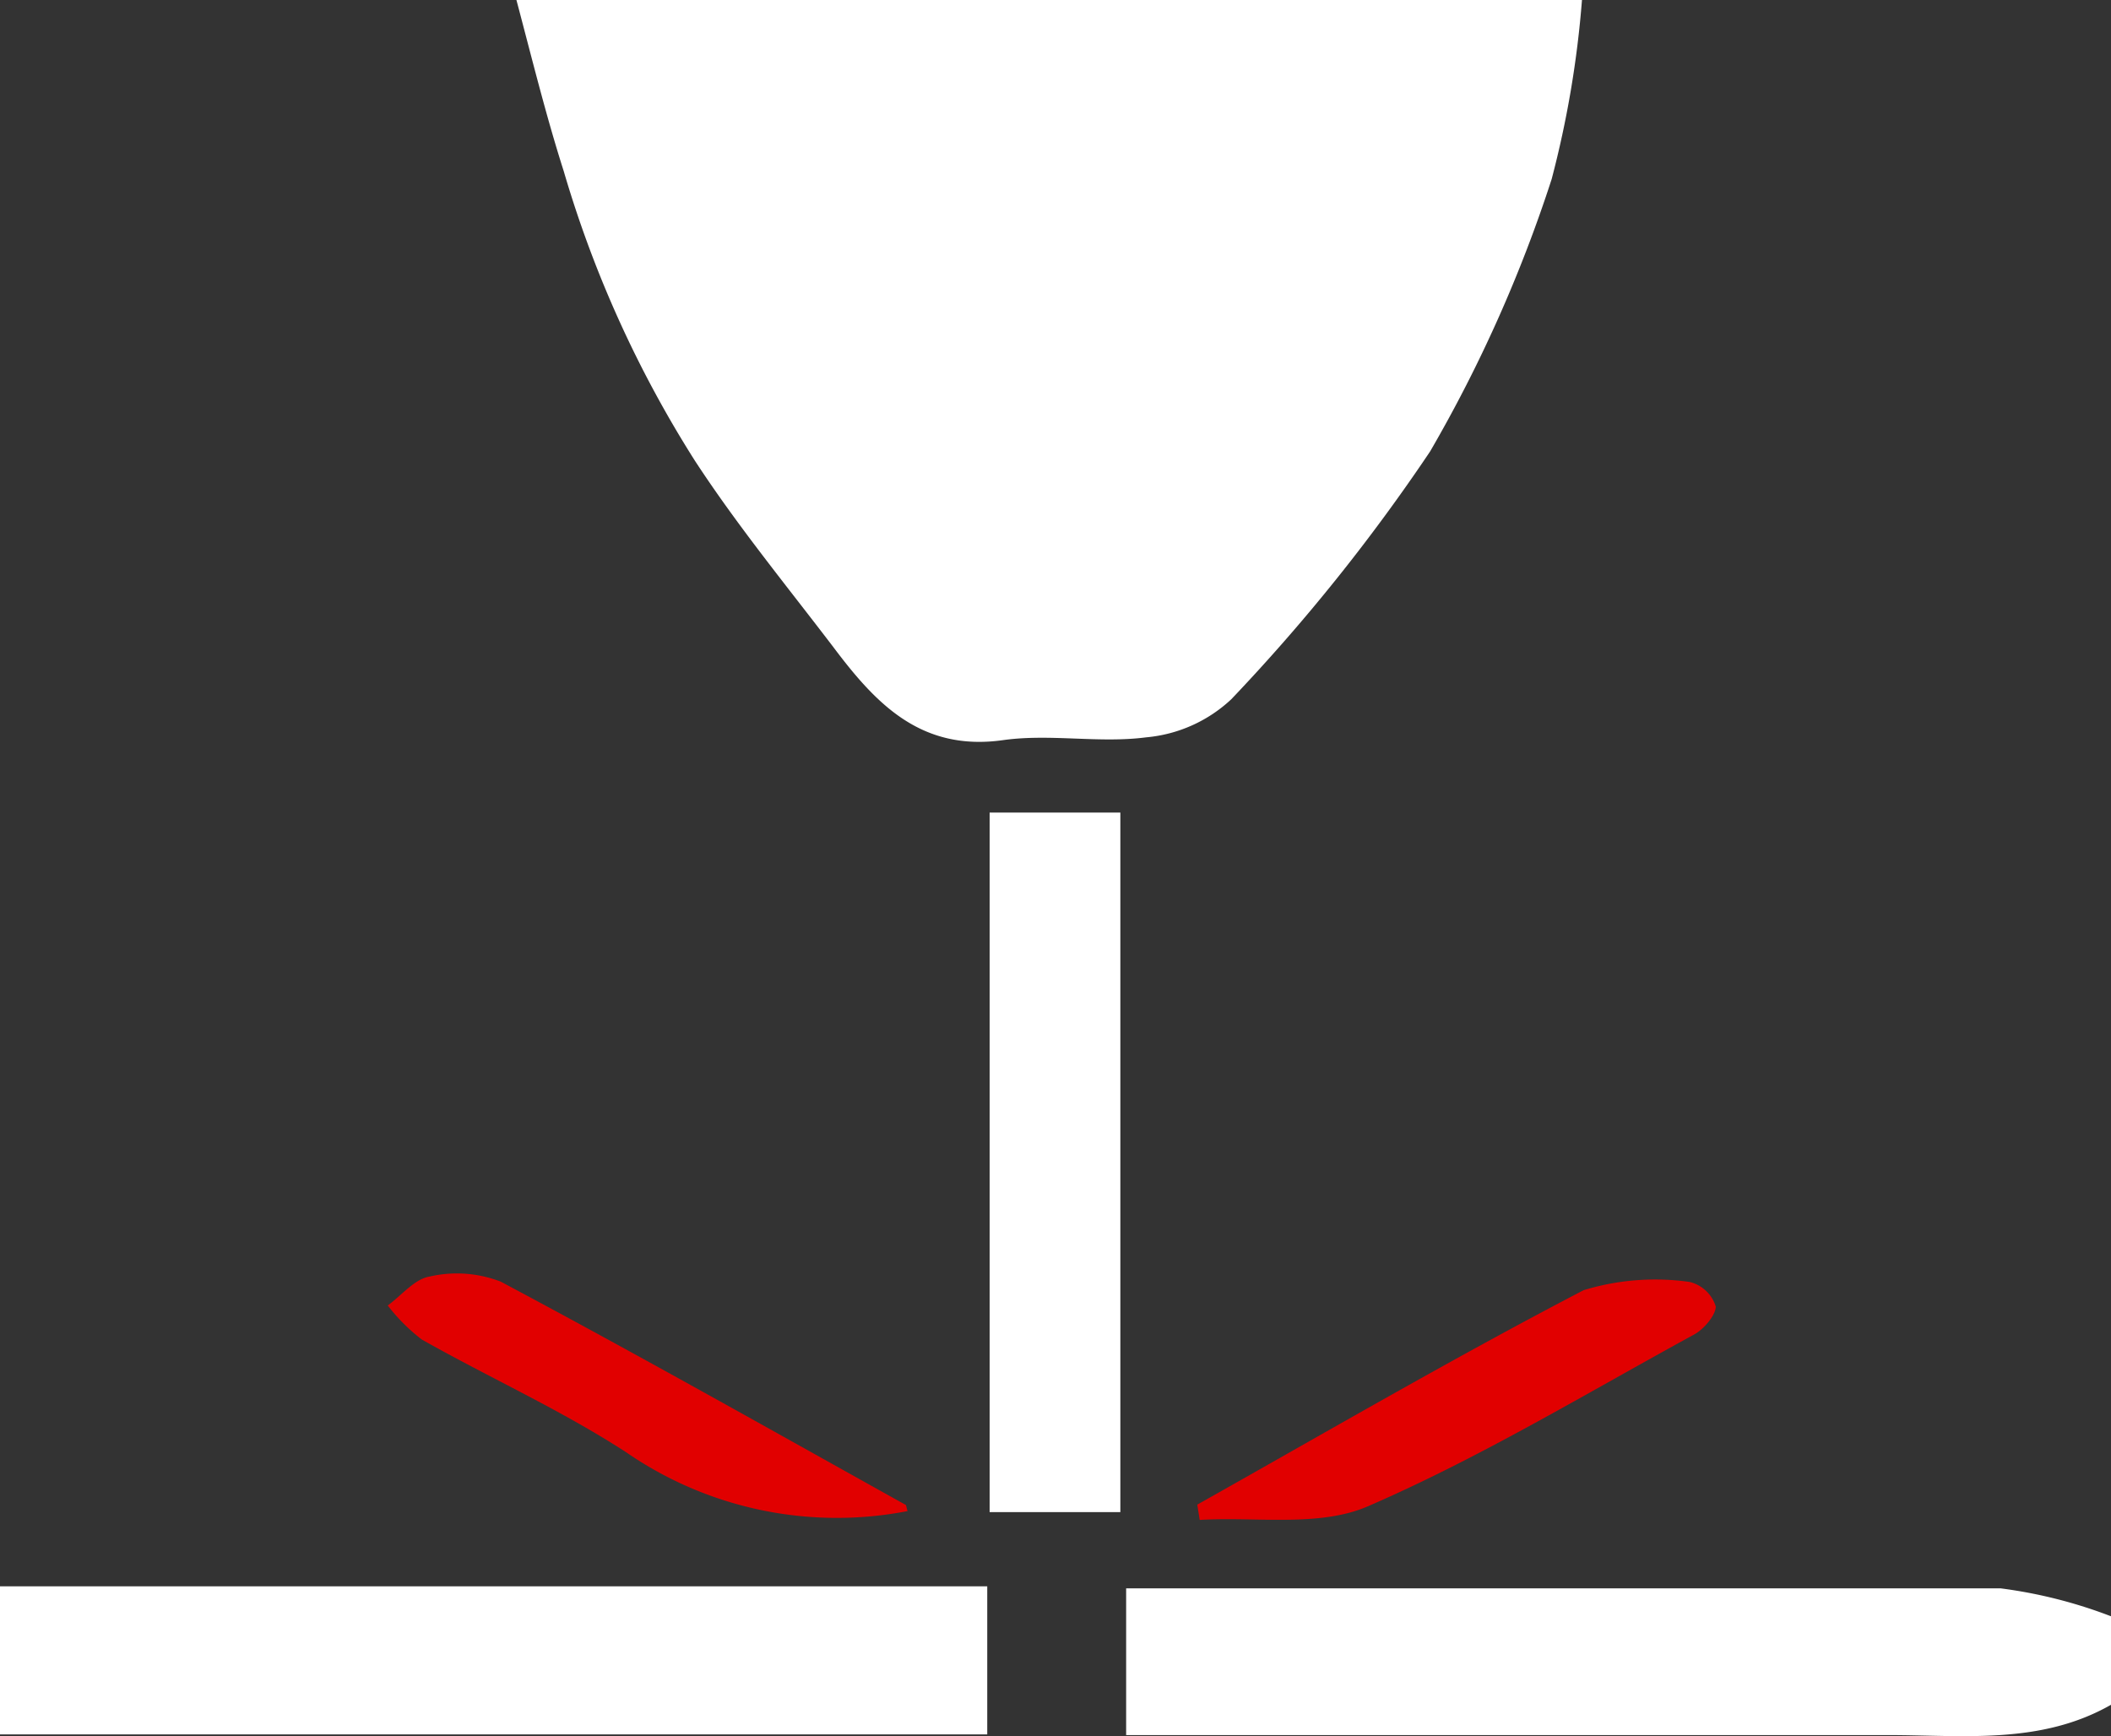
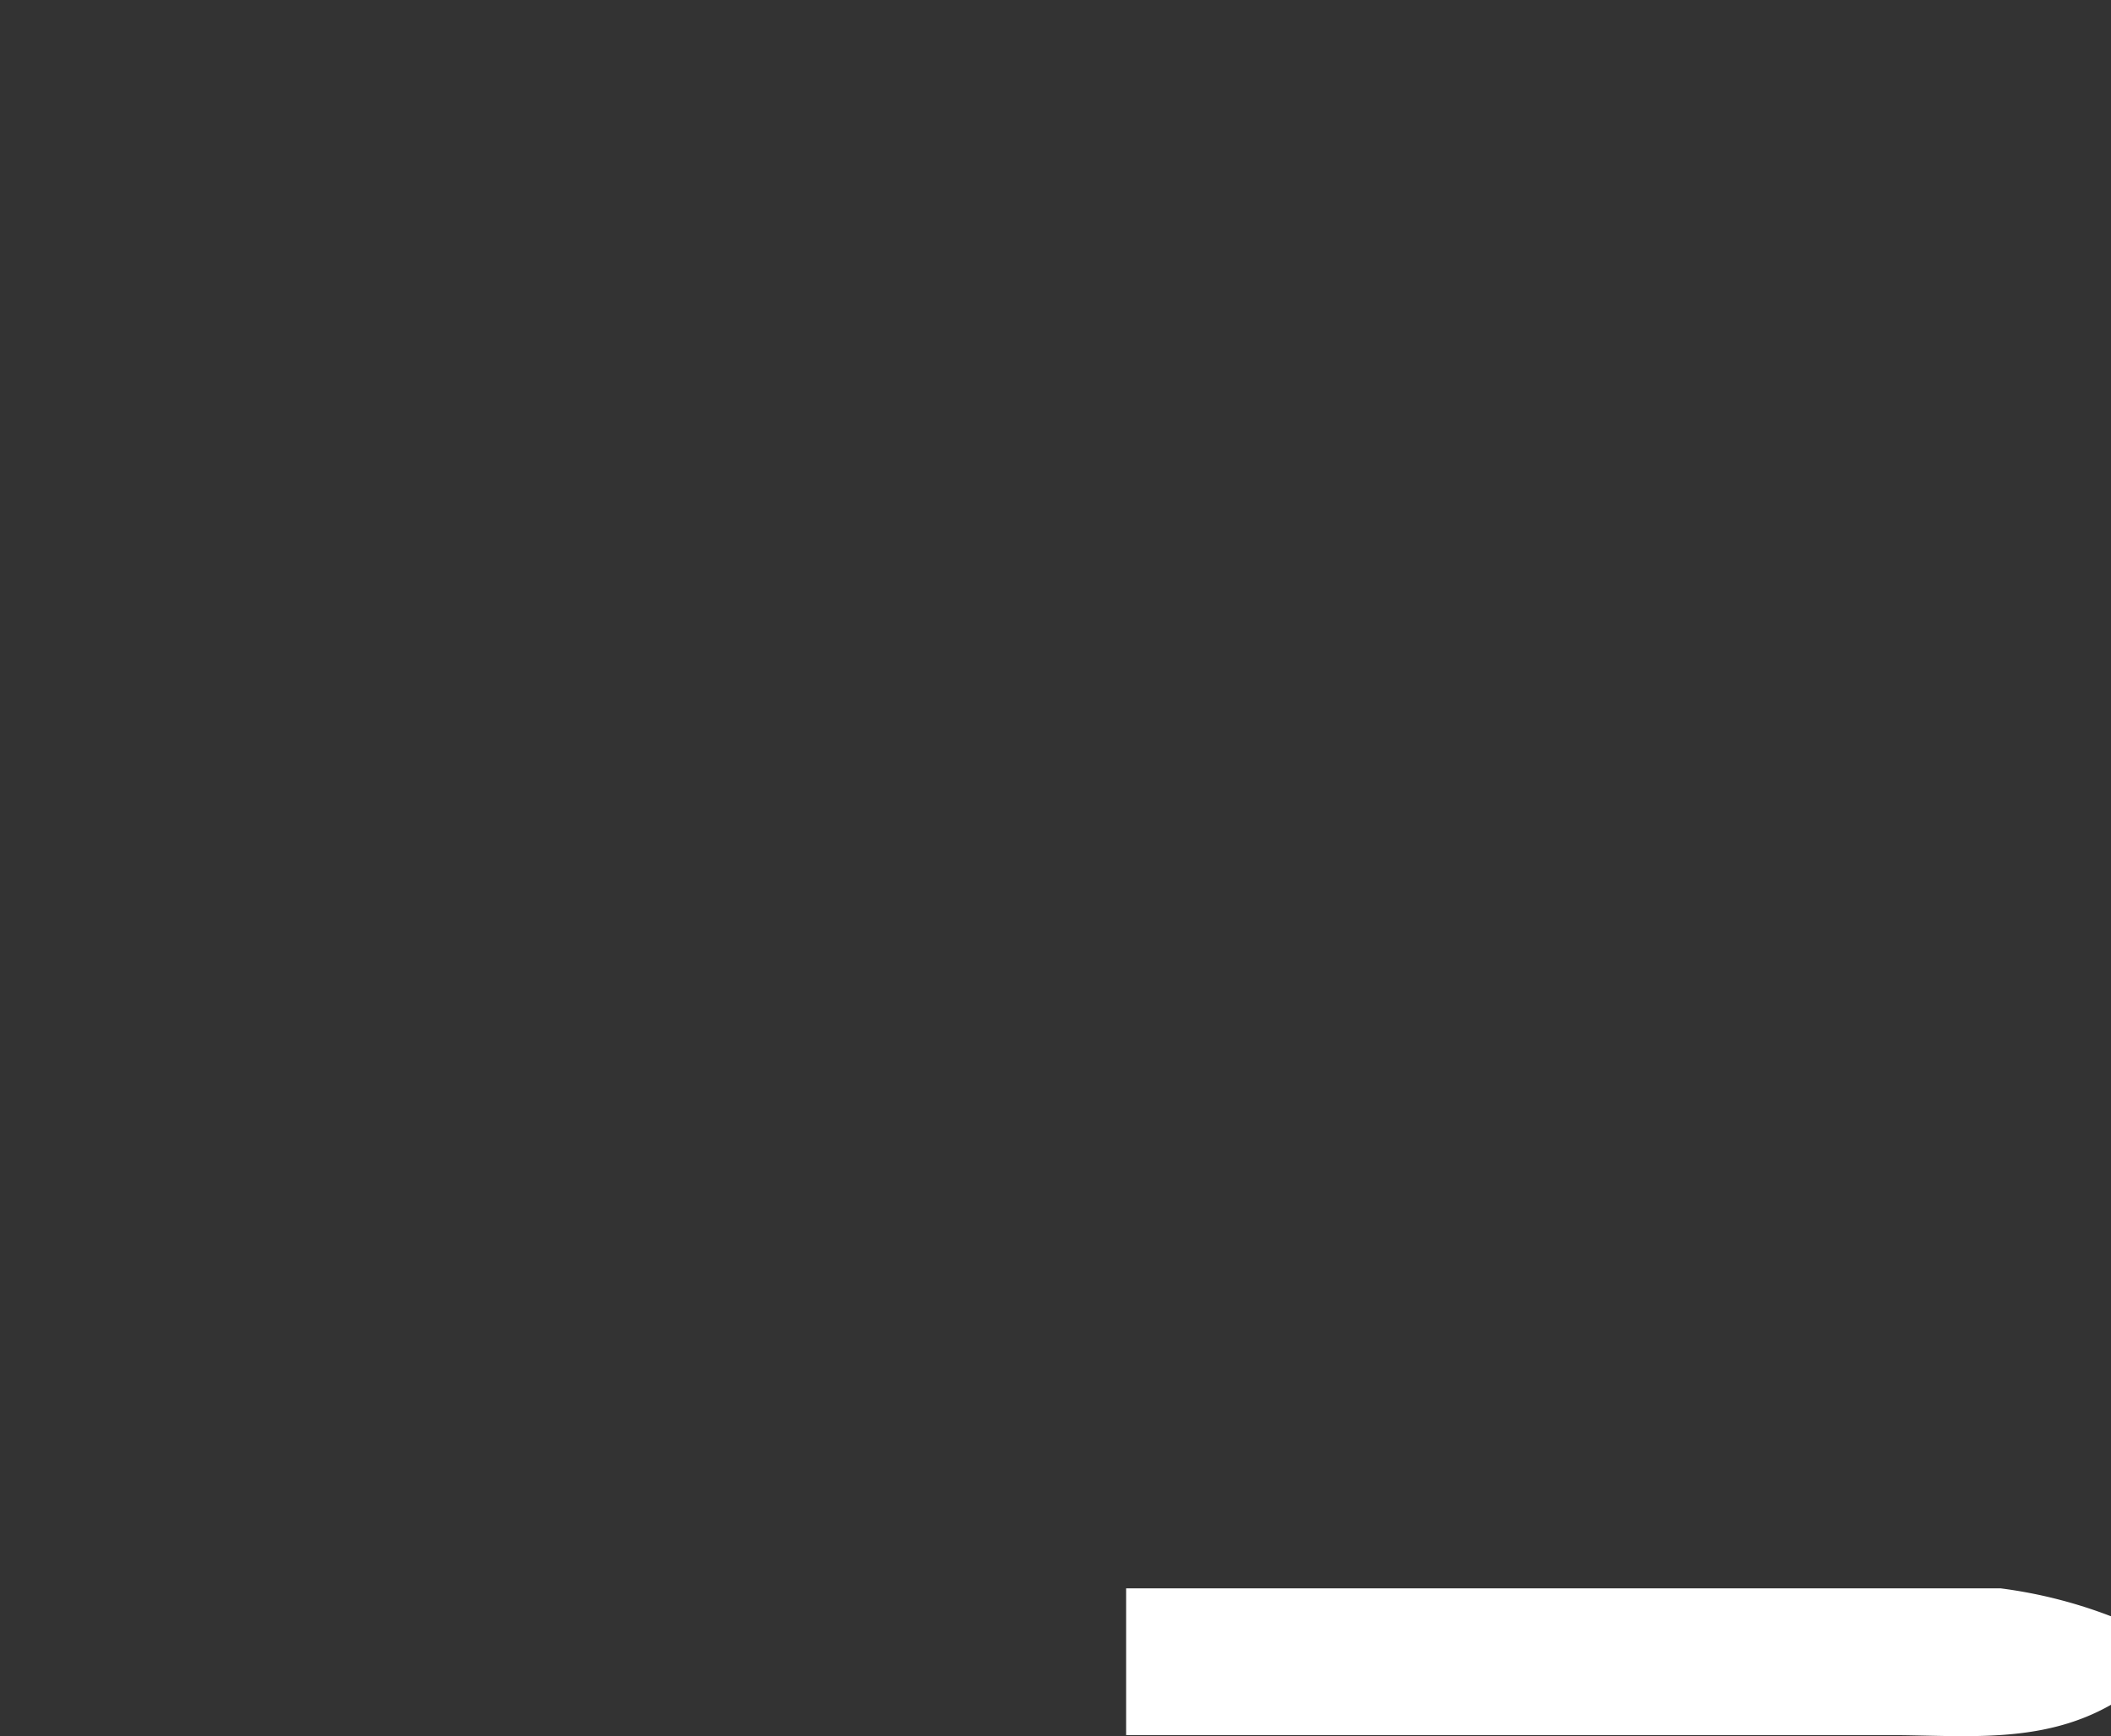
<svg xmlns="http://www.w3.org/2000/svg" id="fresa" viewBox="0 0 62.01 51">
  <rect x="0" y="0" width="62.01" height="51" fill="#333333" stroke="none" />
  <defs>
    <style>.cls-1{fill:#fff;}.cls-2{fill:#e10000;}</style>
  </defs>
  <title>icona_fresa_hover</title>
-   <path class="cls-1" d="M8.83,56.94h29v4.35h-29Z" transform="translate(-8.83 -10.34)" />
  <path class="cls-1" d="M70.84,60.42c-2.07,1.18-4.34.89-6.56.89H41.91V57h1.4c8.1,0,16.19,0,24.29,0a14,14,0,0,1,3.24.82Z" transform="translate(-8.83 -10.34)" />
-   <path class="cls-1" d="M24,10.34H55.3a29.71,29.71,0,0,1-.89,5.26,41.2,41.2,0,0,1-3.57,8A55,55,0,0,1,45,30.88,4.2,4.2,0,0,1,42.5,32c-1.38.18-2.81-.11-4.19.08-2.43.35-3.76-1.08-5-2.73-1.38-1.81-2.83-3.58-4.07-5.48a33.37,33.37,0,0,1-3.85-8.5C24.87,13.74,24.47,12.11,24,10.34Z" transform="translate(-8.83 -10.34)" />
-   <path class="cls-1" d="M41.74,54.76H37.9V34.21h3.84Z" transform="translate(-8.83 -10.34)" />
-   <path class="cls-2" d="M44,54.54c3.77-2.12,7.51-4.3,11.35-6.3A7.19,7.19,0,0,1,58.47,48a1.07,1.07,0,0,1,.76.72c0,.25-.34.66-.63.82-3.17,1.73-6.29,3.62-9.59,5.05-1.43.62-3.28.3-4.94.4Z" transform="translate(-8.83 -10.34)" />
-   <path class="cls-2" d="M35.49,54.73A10.9,10.9,0,0,1,27.22,53c-1.91-1.24-4-2.18-6-3.31a5.42,5.42,0,0,1-1-1c.41-.3.79-.78,1.23-.85a3.57,3.57,0,0,1,2.09.15c4,2.13,7.93,4.35,11.88,6.55C35.45,54.53,35.46,54.65,35.49,54.73Z" transform="translate(-8.83 -10.34)" />
</svg>